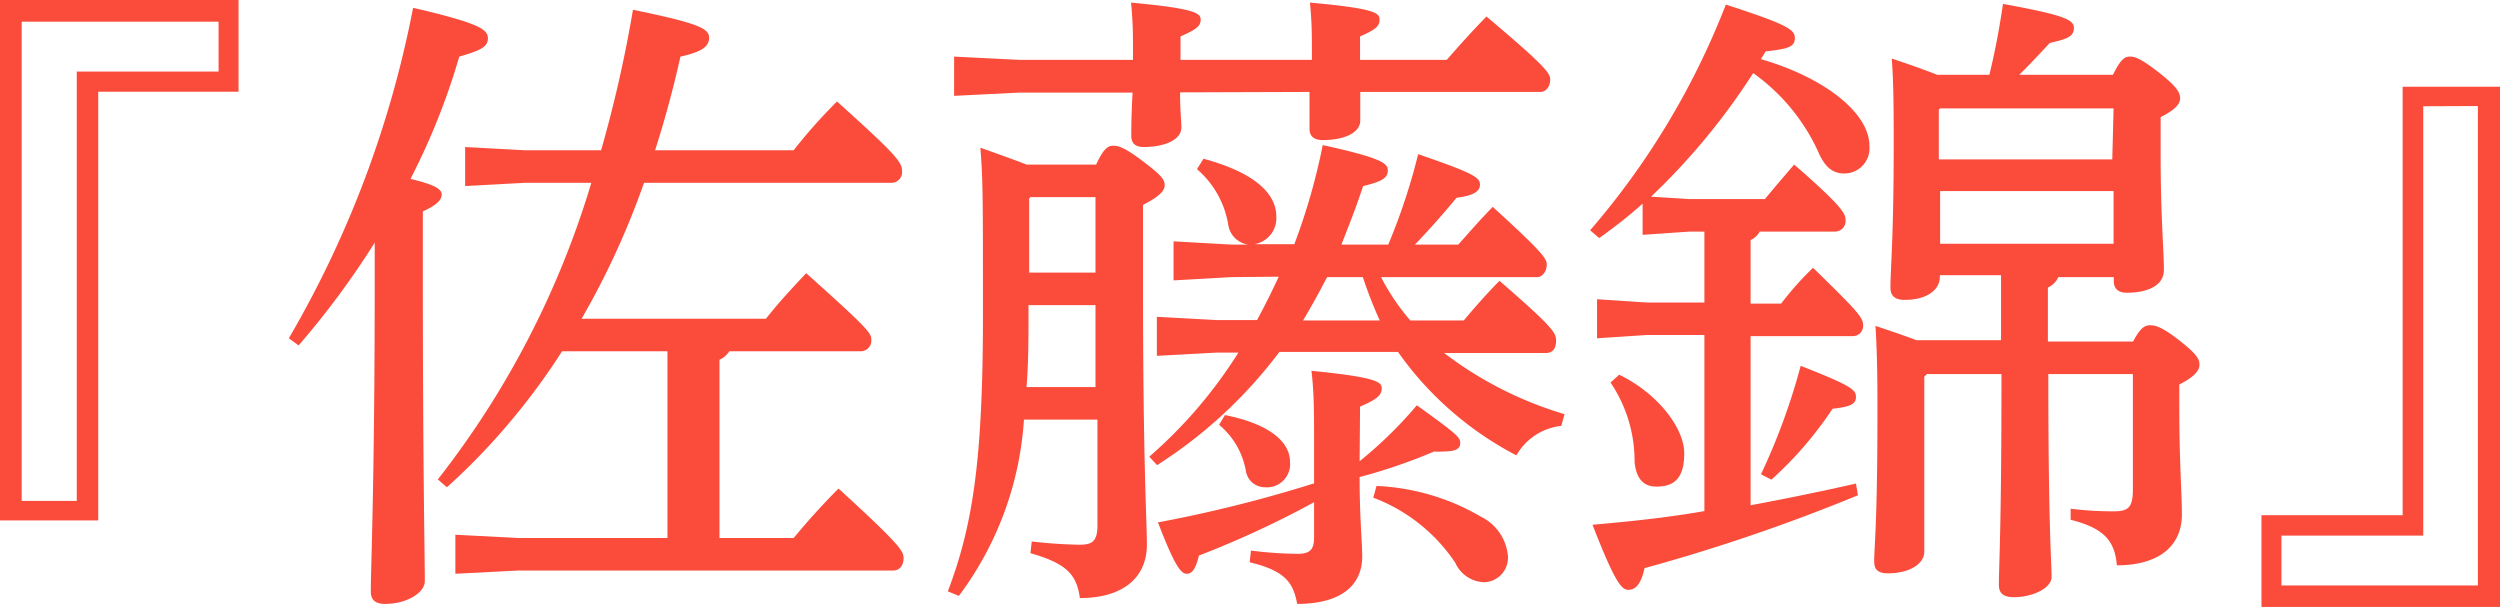
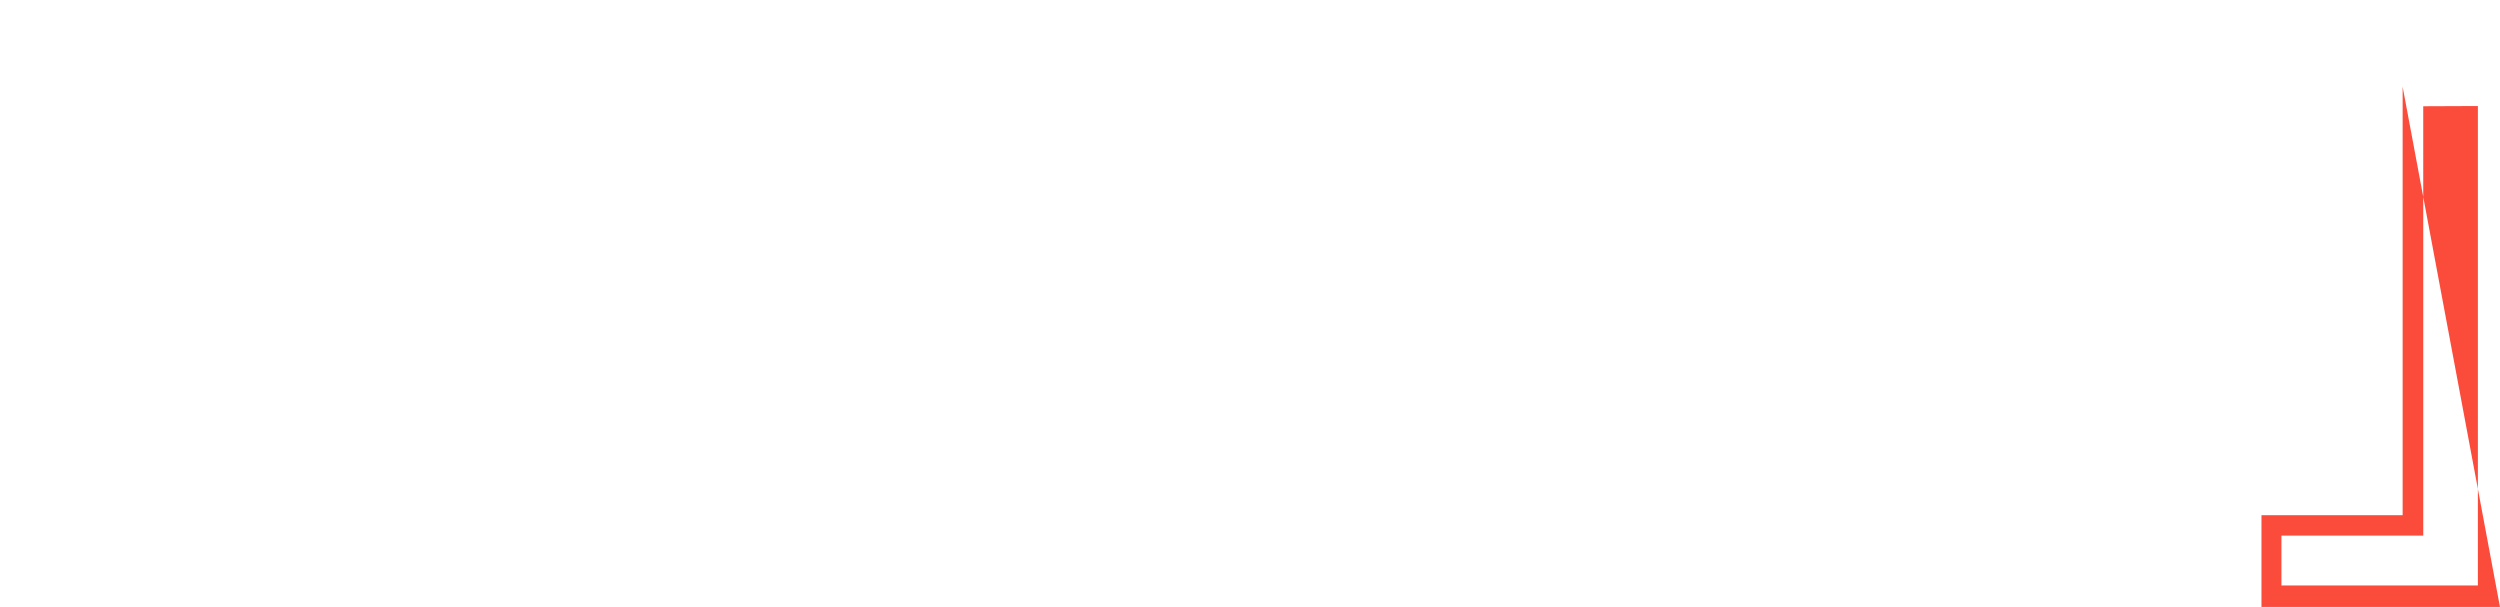
<svg xmlns="http://www.w3.org/2000/svg" viewBox="0 0 115.29 27.99">
  <defs>
    <style>.cls-1{fill:#fa4b3b;}</style>
  </defs>
  <title>アセット 3</title>
  <g id="レイヤー_2" data-name="レイヤー 2">
    <g id="レイヤー_9" data-name="レイヤー 9">
-       <path class="cls-1" d="M0,0H11V4.23H4.53V24H0ZM3.54,23.1V3.3h6.54V1H1V23.1Z" />
-       <path class="cls-1" d="M13.32,15.6A48.3,48.3,0,0,0,19.05.36c3.09.72,3.45,1,3.45,1.41s-.39.57-1.32.84a31.52,31.52,0,0,1-2.25,5.64c1.14.27,1.44.48,1.44.72s-.21.48-.87.78V13c0,8.64.09,12.54.09,13.8,0,.54-.84,1.05-1.83,1.05-.48,0-.66-.21-.66-.57,0-1.14.18-5,.18-14.31V11.19a38.71,38.71,0,0,1-3.51,4.74Zm22-.9c.57-.72,1.23-1.44,1.86-2.1,2.85,2.55,3,2.76,3,3.06a.49.49,0,0,1-.48.54H33.63a1,1,0,0,1-.45.39v8.22H36.6c.6-.72,1.26-1.47,2.07-2.28,2.82,2.58,3,2.88,3,3.21s-.18.57-.48.57H23.91L21,26.46v-1.8l2.91.15h6.87V16.2H25.92a30.35,30.35,0,0,1-2.31,3.15,29.77,29.77,0,0,1-3,3.12l-.42-.36A41.36,41.36,0,0,0,27.27,8.43H24.21l-2.76.15V6.78l2.76.15h3.51A59.55,59.55,0,0,0,29.19.45c3.06.63,3.51.87,3.51,1.29s-.36.66-1.32.87q-.49,2.2-1.17,4.32H36.6a24.21,24.21,0,0,1,2-2.25c2.7,2.43,3,2.79,3,3.21a.49.49,0,0,1-.48.54H29.7a37,37,0,0,1-2.88,6.27Z" />
-       <path class="cls-1" d="M47.22,19.35a15.18,15.18,0,0,1-3,8.13l-.51-.21c1.14-3,1.62-6,1.62-12.75,0-5.31,0-6.24-.12-7.71,1,.36,1.68.6,2.13.78h3.21c.33-.72.54-.87.78-.87s.51.06,1.38.72,1,.84,1,1.11-.3.54-1,.9V13c0,8.43.18,11,.18,12.12,0,1.5-1.08,2.46-3.09,2.46-.15-1.08-.6-1.59-2.28-2.07l.06-.54a21.75,21.75,0,0,0,2.19.15c.57,0,.84-.12.84-.9V19.35Zm7.2-15.09c0,.84.06,1.32.06,1.62,0,.57-.78.9-1.74.9-.42,0-.57-.21-.57-.51s0-.9.06-2H47l-3,.15V2.61l3,.15h5.25V2.67c0-1.14,0-1.59-.09-2.55,2.91.27,3.21.48,3.21.78s-.18.45-.93.78V2.76h6.06V2.61c0-1.08,0-1.53-.09-2.49,3,.27,3.21.48,3.21.78s-.15.45-.9.78V2.76h4c.6-.69,1.17-1.32,1.83-2,2.7,2.28,2.94,2.61,2.94,2.91s-.18.57-.45.57H62.73c0,.66,0,1,0,1.32,0,.57-.75.9-1.74.9-.42,0-.6-.21-.6-.51s0-.84,0-1.71Zm-3.9,13.59V14.07H47.43v.42c0,1.11,0,2.25-.09,3.36Zm0-5.28V9.09h-3l-.06.06v3.42Zm6.27.21-2.67.15v-1.8l2.67.15h.78a1.08,1.08,0,0,1-.93-.93A4.3,4.3,0,0,0,55.2,7.8l.3-.48C58,8,58.86,9,58.86,10a1.22,1.22,0,0,1-1,1.26h1.83A28.94,28.94,0,0,0,61,6.69c2.73.6,3,.84,3,1.17s-.24.51-1.14.72c-.3.93-.66,1.83-1,2.7h2.16A28.08,28.08,0,0,0,65.4,7.11C68,8,68.25,8.19,68.25,8.52s-.36.51-1.08.6c-.57.69-1.2,1.41-1.92,2.16h2c.51-.57,1-1.14,1.59-1.74,2.37,2.16,2.49,2.4,2.49,2.67s-.18.57-.45.57H63.69a10,10,0,0,0,1.35,2H67.5c.51-.6,1-1.17,1.65-1.83,2.49,2.16,2.61,2.4,2.61,2.76s-.15.57-.48.57H66.6a17.2,17.2,0,0,0,5.55,2.82l-.15.54A2.72,2.72,0,0,0,69.93,21a15.35,15.35,0,0,1-5.46-4.77H59a21.46,21.46,0,0,1-5.64,5.22L53,21.06a21.42,21.42,0,0,0,4.11-4.8h-1l-2.76.15v-1.8l2.76.15h1.86q.54-1,1-2Zm5.91,8.49a19.45,19.45,0,0,0,2.64-2.58c1.83,1.32,2,1.47,2,1.74s-.21.39-.78.39a2.13,2.13,0,0,1-.42,0A25.35,25.35,0,0,1,62.7,22c0,1.92.12,3,.12,3.66,0,1.35-1,2.19-3,2.19-.18-1-.57-1.53-2.19-1.92l.06-.54a17.83,17.83,0,0,0,2.16.15c.57,0,.75-.21.75-.75V23.16a44.36,44.36,0,0,1-5.31,2.46c-.15.6-.3.84-.57.84s-.57-.42-1.32-2.37a61.57,61.57,0,0,0,7.2-1.8V20.67c0-1.71,0-2.55-.12-3.57,3,.3,3.24.51,3.24.81s-.21.51-1,.84Zm-6.21-2.13c2.1.42,3,1.26,3,2.16a1.07,1.07,0,0,1-1.17,1.17.89.89,0,0,1-.87-.78,3.57,3.57,0,0,0-1.23-2.1Zm4.71-6.36c-.36.69-.72,1.35-1.11,2h3.54a19.41,19.41,0,0,1-.78-2Zm2.28,9.63a10.42,10.42,0,0,1,4.8,1.41,2.24,2.24,0,0,1,1.26,1.83,1.13,1.13,0,0,1-1.08,1.2,1.51,1.51,0,0,1-1.35-.9,7.91,7.91,0,0,0-3.78-3Z" />
-       <path class="cls-1" d="M77.91,9.18h3.48c.45-.54.84-1,1.35-1.59,2.25,1.95,2.37,2.28,2.37,2.55a.49.49,0,0,1-.48.54H81.15a.88.88,0,0,1-.42.39V14h1.41a14.21,14.21,0,0,1,1.47-1.65c2.16,2.1,2.31,2.31,2.31,2.67a.47.47,0,0,1-.48.48H80.73v7.8q2.43-.45,4.86-1l.09.54a84.57,84.57,0,0,1-9.84,3.36c-.18.81-.45,1-.75,1s-.6-.3-1.65-3c1.71-.15,3.45-.33,5.16-.63V15.45H75.93l-2.28.15V13.8l2.28.15H78.6V10.68h-.69l-2.16.15V9.39c-.63.57-1.29,1.08-2,1.59l-.42-.36A35.61,35.61,0,0,0,79.59.21c2.76.9,3.18,1.14,3.18,1.53s-.21.51-1.35.63c-.06.12-.15.24-.21.36,2.82.81,5,2.43,5,4A1.16,1.16,0,0,1,85.05,8c-.54,0-.9-.3-1.2-1a9.1,9.1,0,0,0-3-3.63,30.72,30.72,0,0,1-4.71,5.7Zm-3.24,8.1c1.74.84,3,2.43,3,3.63s-.51,1.53-1.29,1.53c-.63,0-.93-.42-1-1.14a6.45,6.45,0,0,0-1.11-3.66Zm6.54,4.59a29.26,29.26,0,0,0,1.83-5c2.37.93,2.55,1.11,2.55,1.44s-.27.45-1.08.54a17,17,0,0,1-2.82,3.27Zm13.71-9.09a.94.94,0,0,1-.48.48v2.49h3.93c.33-.63.54-.75.78-.75s.54.06,1.38.72.9.87.9,1.11-.21.54-.93.9v1c0,2.64.12,3.93.12,5,0,1.44-1.05,2.34-3,2.34-.09-1.11-.57-1.71-2.13-2.1l0-.51a15.41,15.41,0,0,0,2,.12c.66,0,.87-.18.87-1V17.25h-3.9c0,7.11.15,8.64.15,9.36,0,.51-.87.93-1.74.93-.48,0-.69-.18-.69-.57,0-.9.12-2.43.12-9.72H88.86l-.12.12v8.07c0,.57-.69,1-1.68,1-.45,0-.63-.18-.63-.54,0-.75.15-1.68.15-6.87,0-1.2,0-2.52-.09-4,.63.21,1.26.42,1.89.66h3.9v-3H89.46v.06c0,.66-.66,1.08-1.62,1.08-.45,0-.66-.18-.66-.57,0-.84.15-2.37.15-6.48,0-1.59,0-2.91-.09-4.08.72.24,1.41.48,2.1.75h2.4c.27-1.08.48-2.25.63-3.27,2.79.51,3.27.72,3.27,1.11s-.3.51-1.11.69c-.45.48-.93,1-1.41,1.47h4.32c.36-.72.54-.84.78-.84s.51.09,1.32.72,1,.93,1,1.2-.24.54-.9.87V7.14c0,2.91.15,4.38.15,5.31,0,.72-.75,1.05-1.71,1.05-.39,0-.6-.18-.6-.54v-.18ZM97.47,5h-8l-.06.06V7.35h8Zm0,3.81h-8v2.43h8Z" />
-       <path class="cls-1" d="M115.29,28h-11V23.76h6.51V4h4.53Zm-3.54-23.1v19.8h-6.54V27h9.06V4.89Z" />
+       <path class="cls-1" d="M115.29,28h-11V23.76h6.51V4Zm-3.54-23.1v19.8h-6.54V27h9.06V4.89Z" />
    </g>
  </g>
</svg>